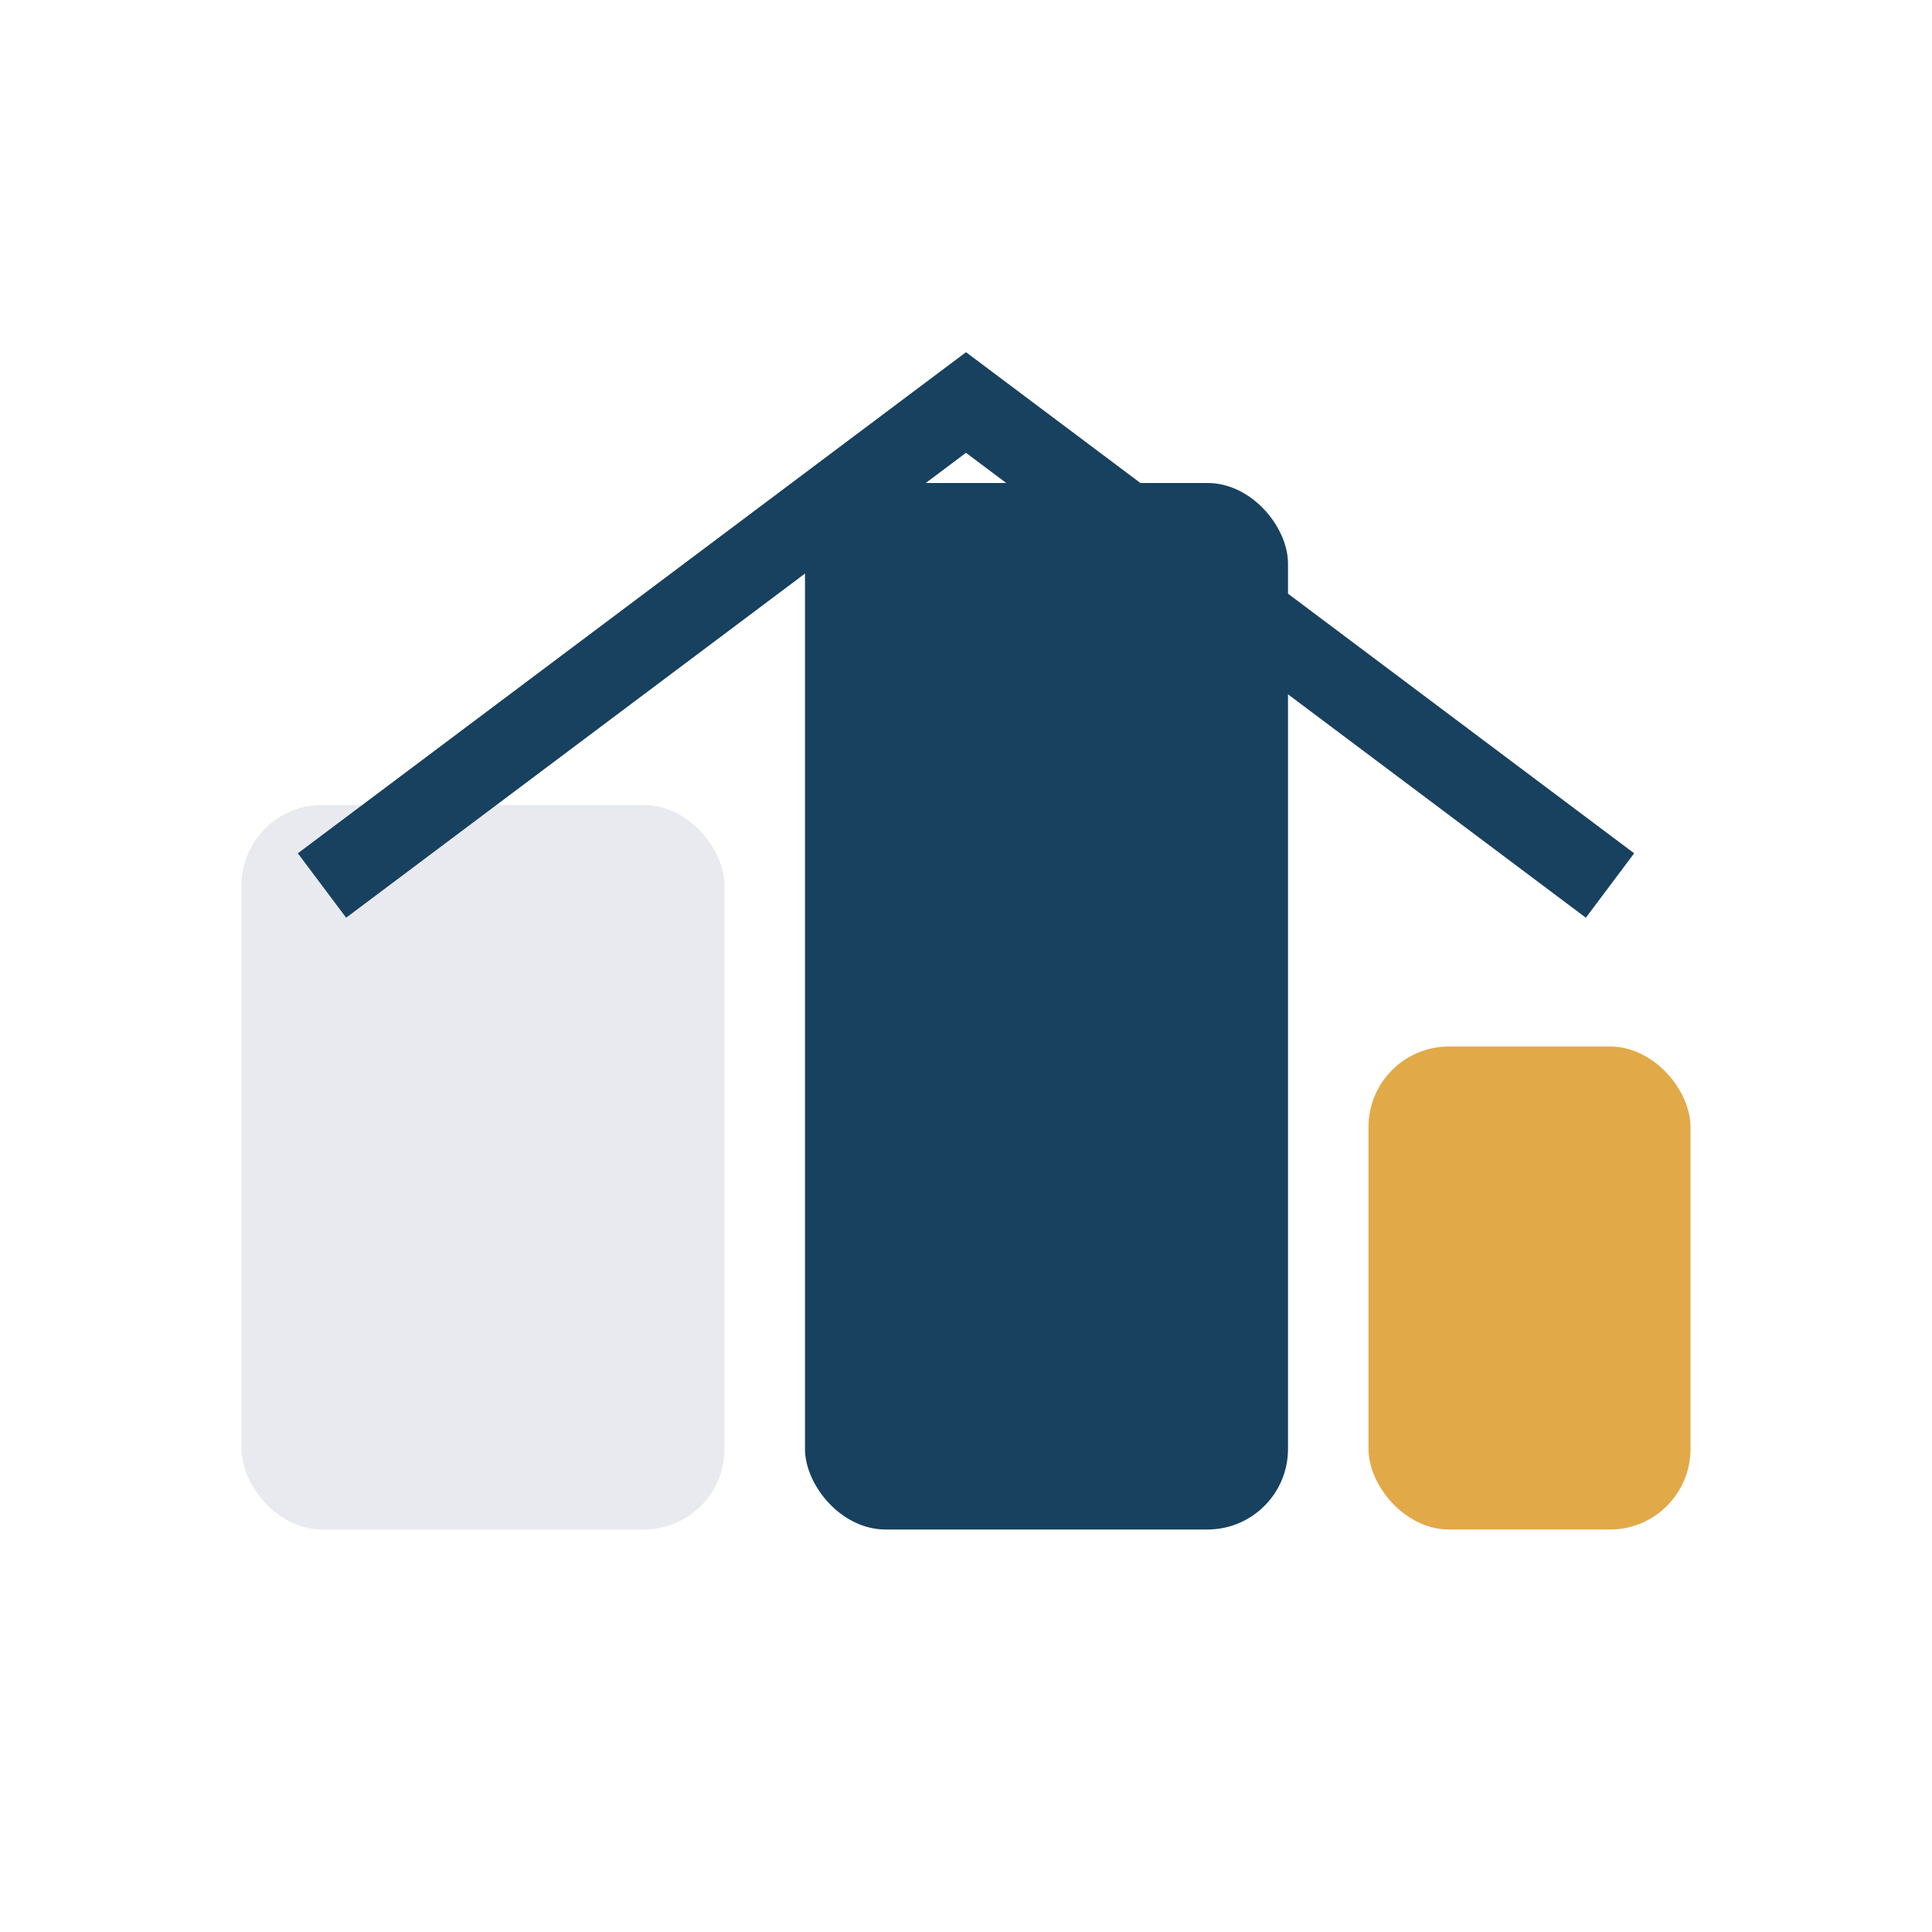
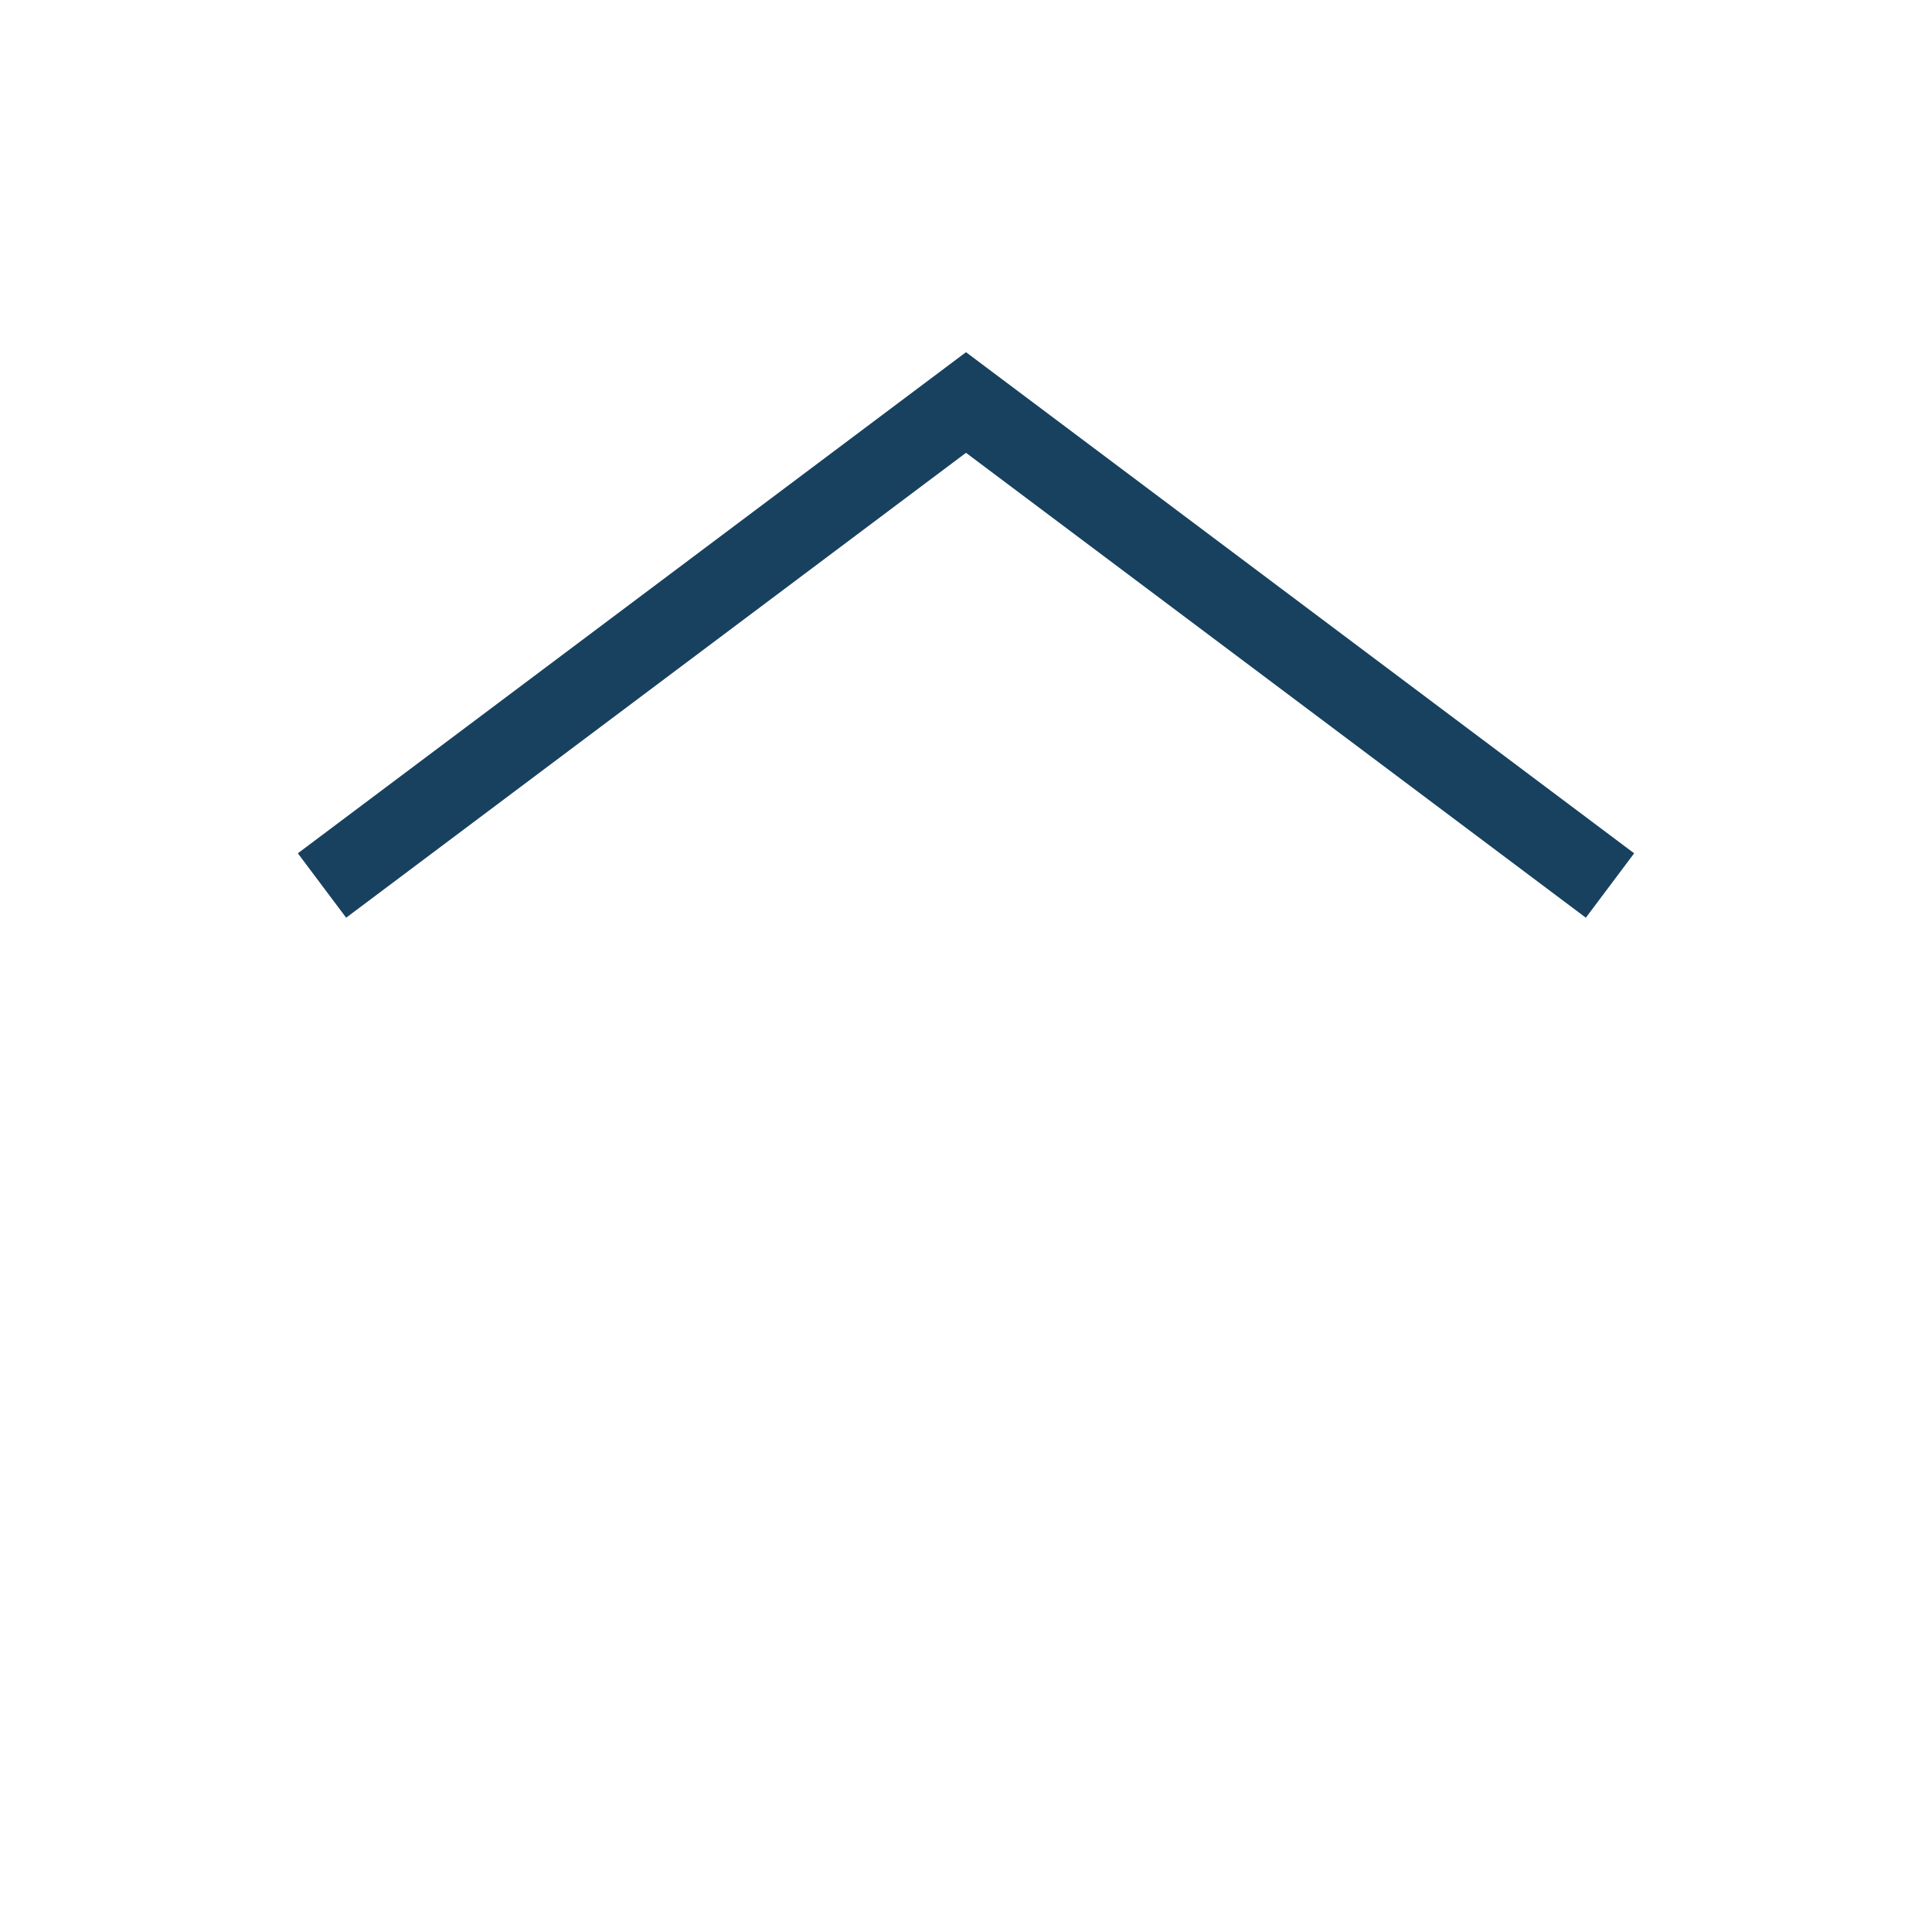
<svg xmlns="http://www.w3.org/2000/svg" width="48" height="48" viewBox="0 0 48 48">
-   <rect x="6" y="20" width="12" height="18" rx="2" fill="#E8EAF0" />
-   <rect x="20" y="12" width="12" height="26" rx="2" fill="#17415F" />
-   <rect x="34" y="26" width="8" height="12" rx="2" fill="#E1A948" />
  <path d="M8 22l16-12 16 12" fill="none" stroke="#17415F" stroke-width="2" />
</svg>